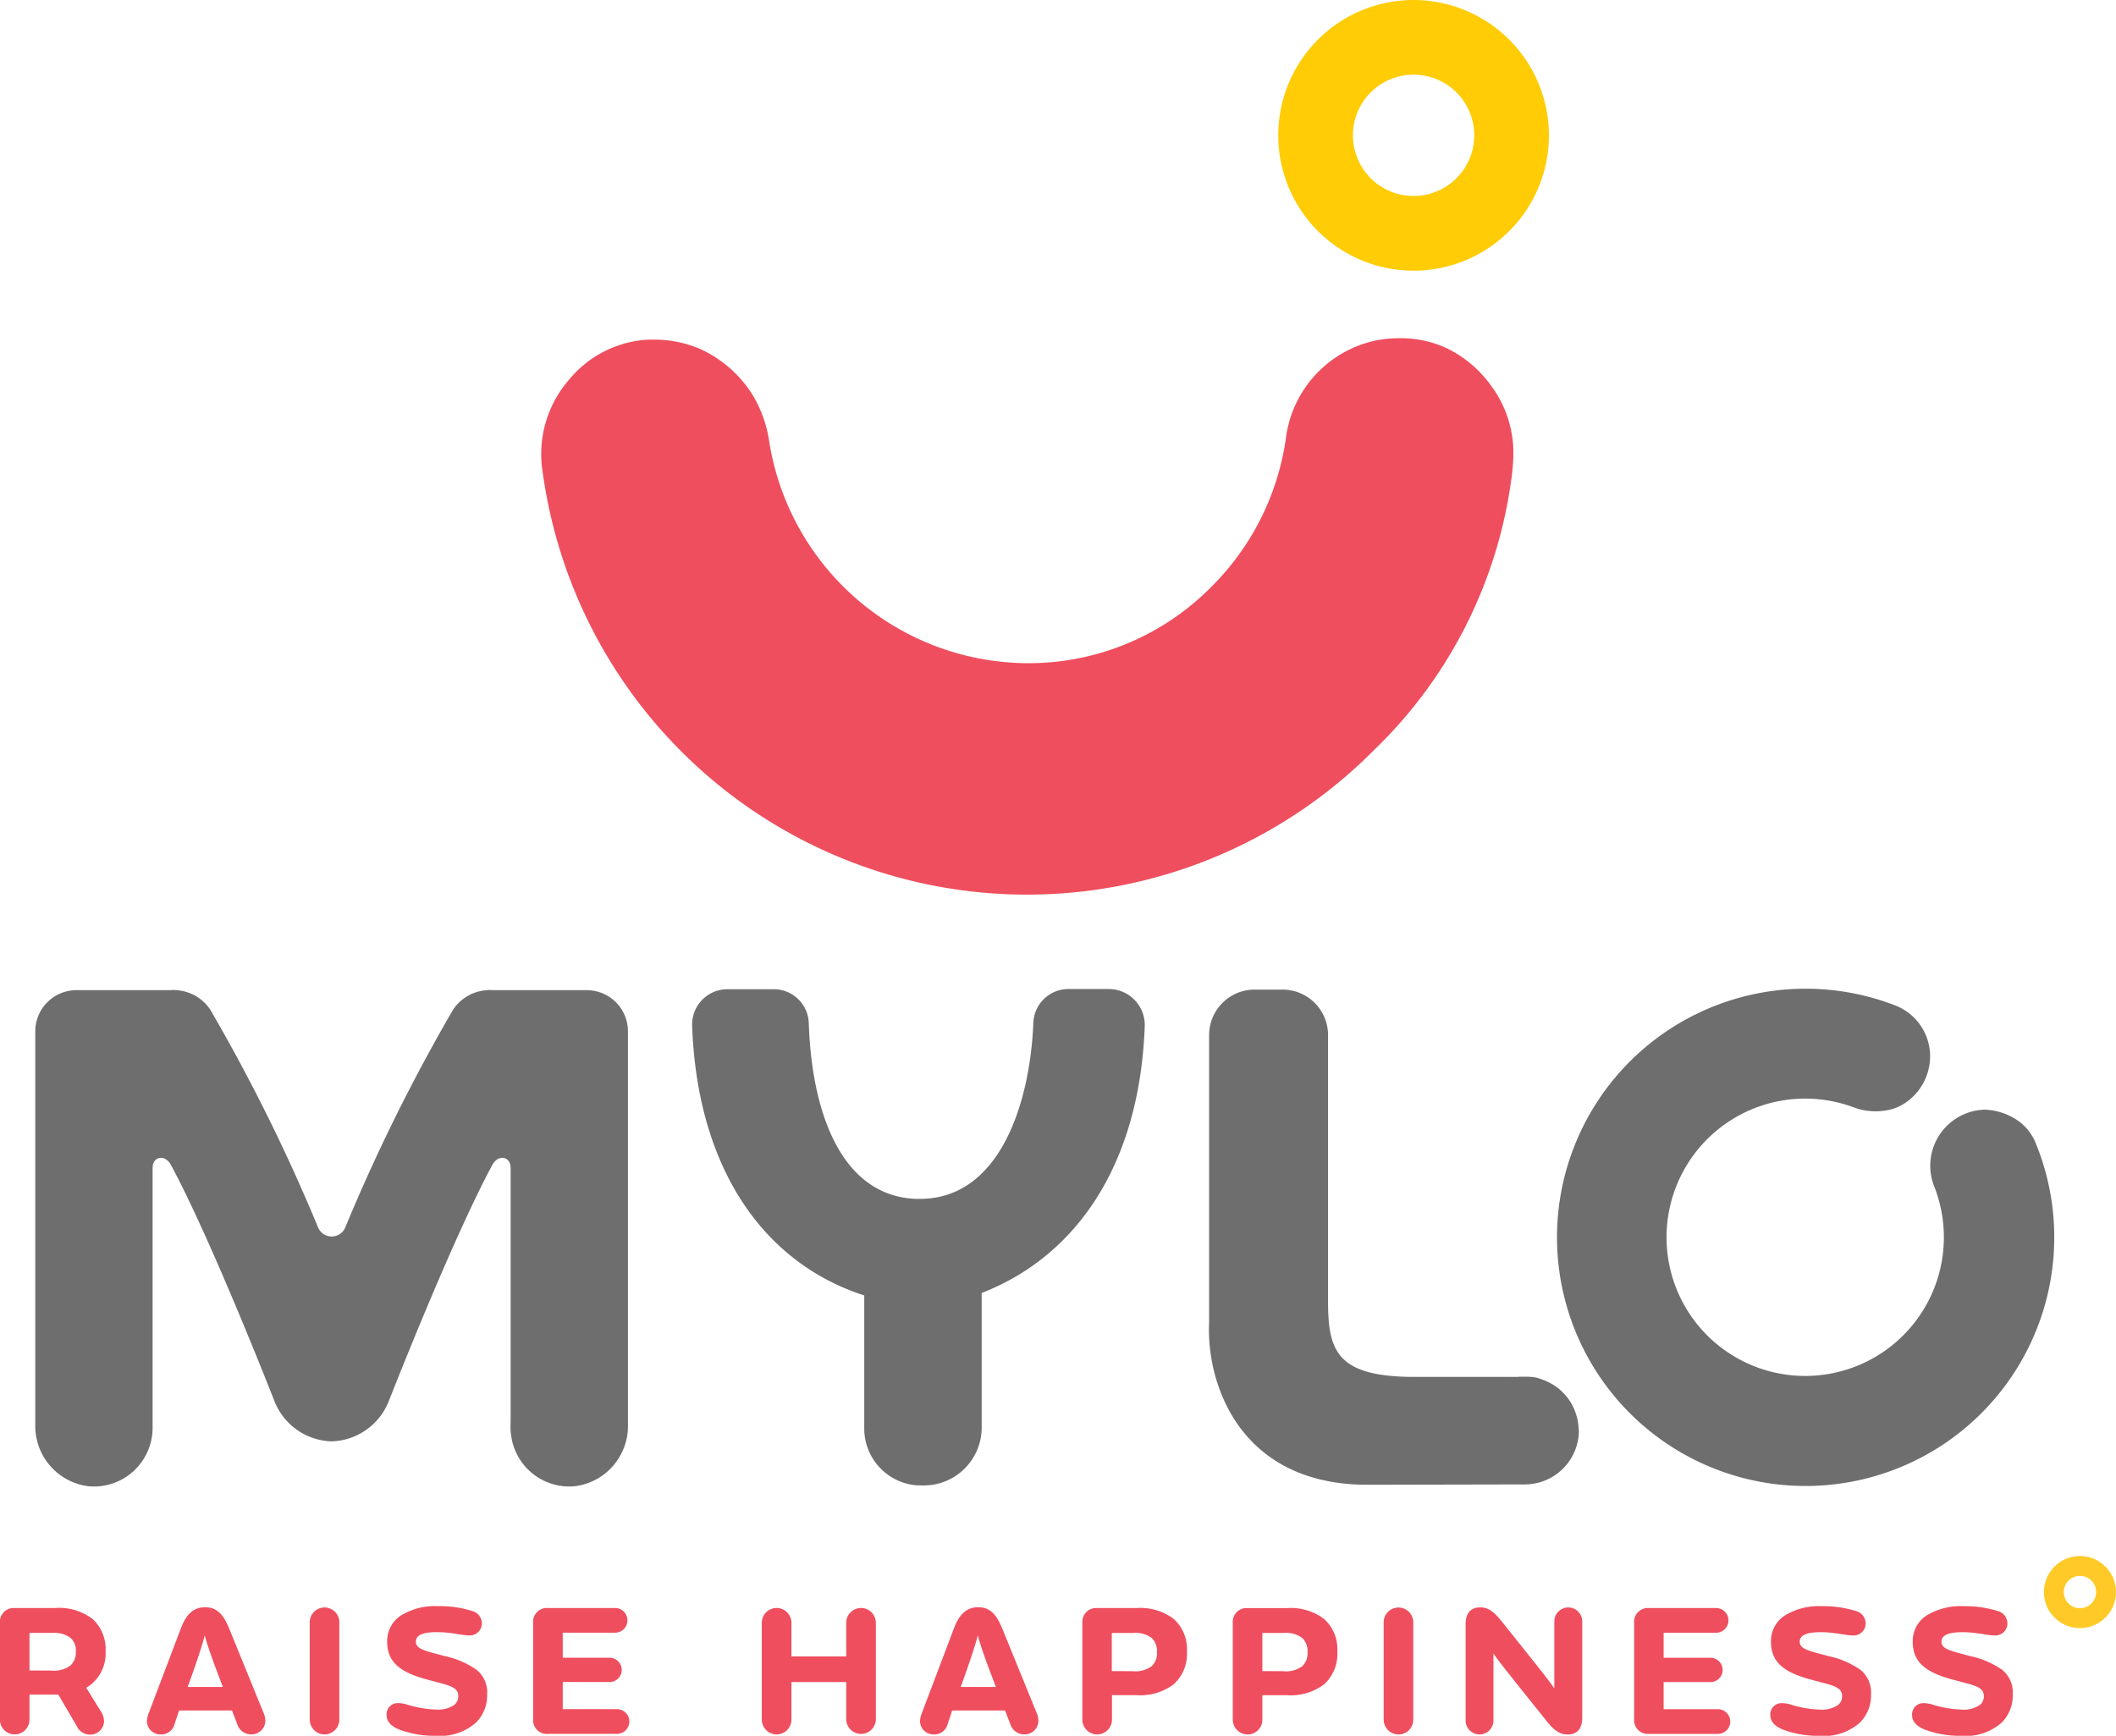
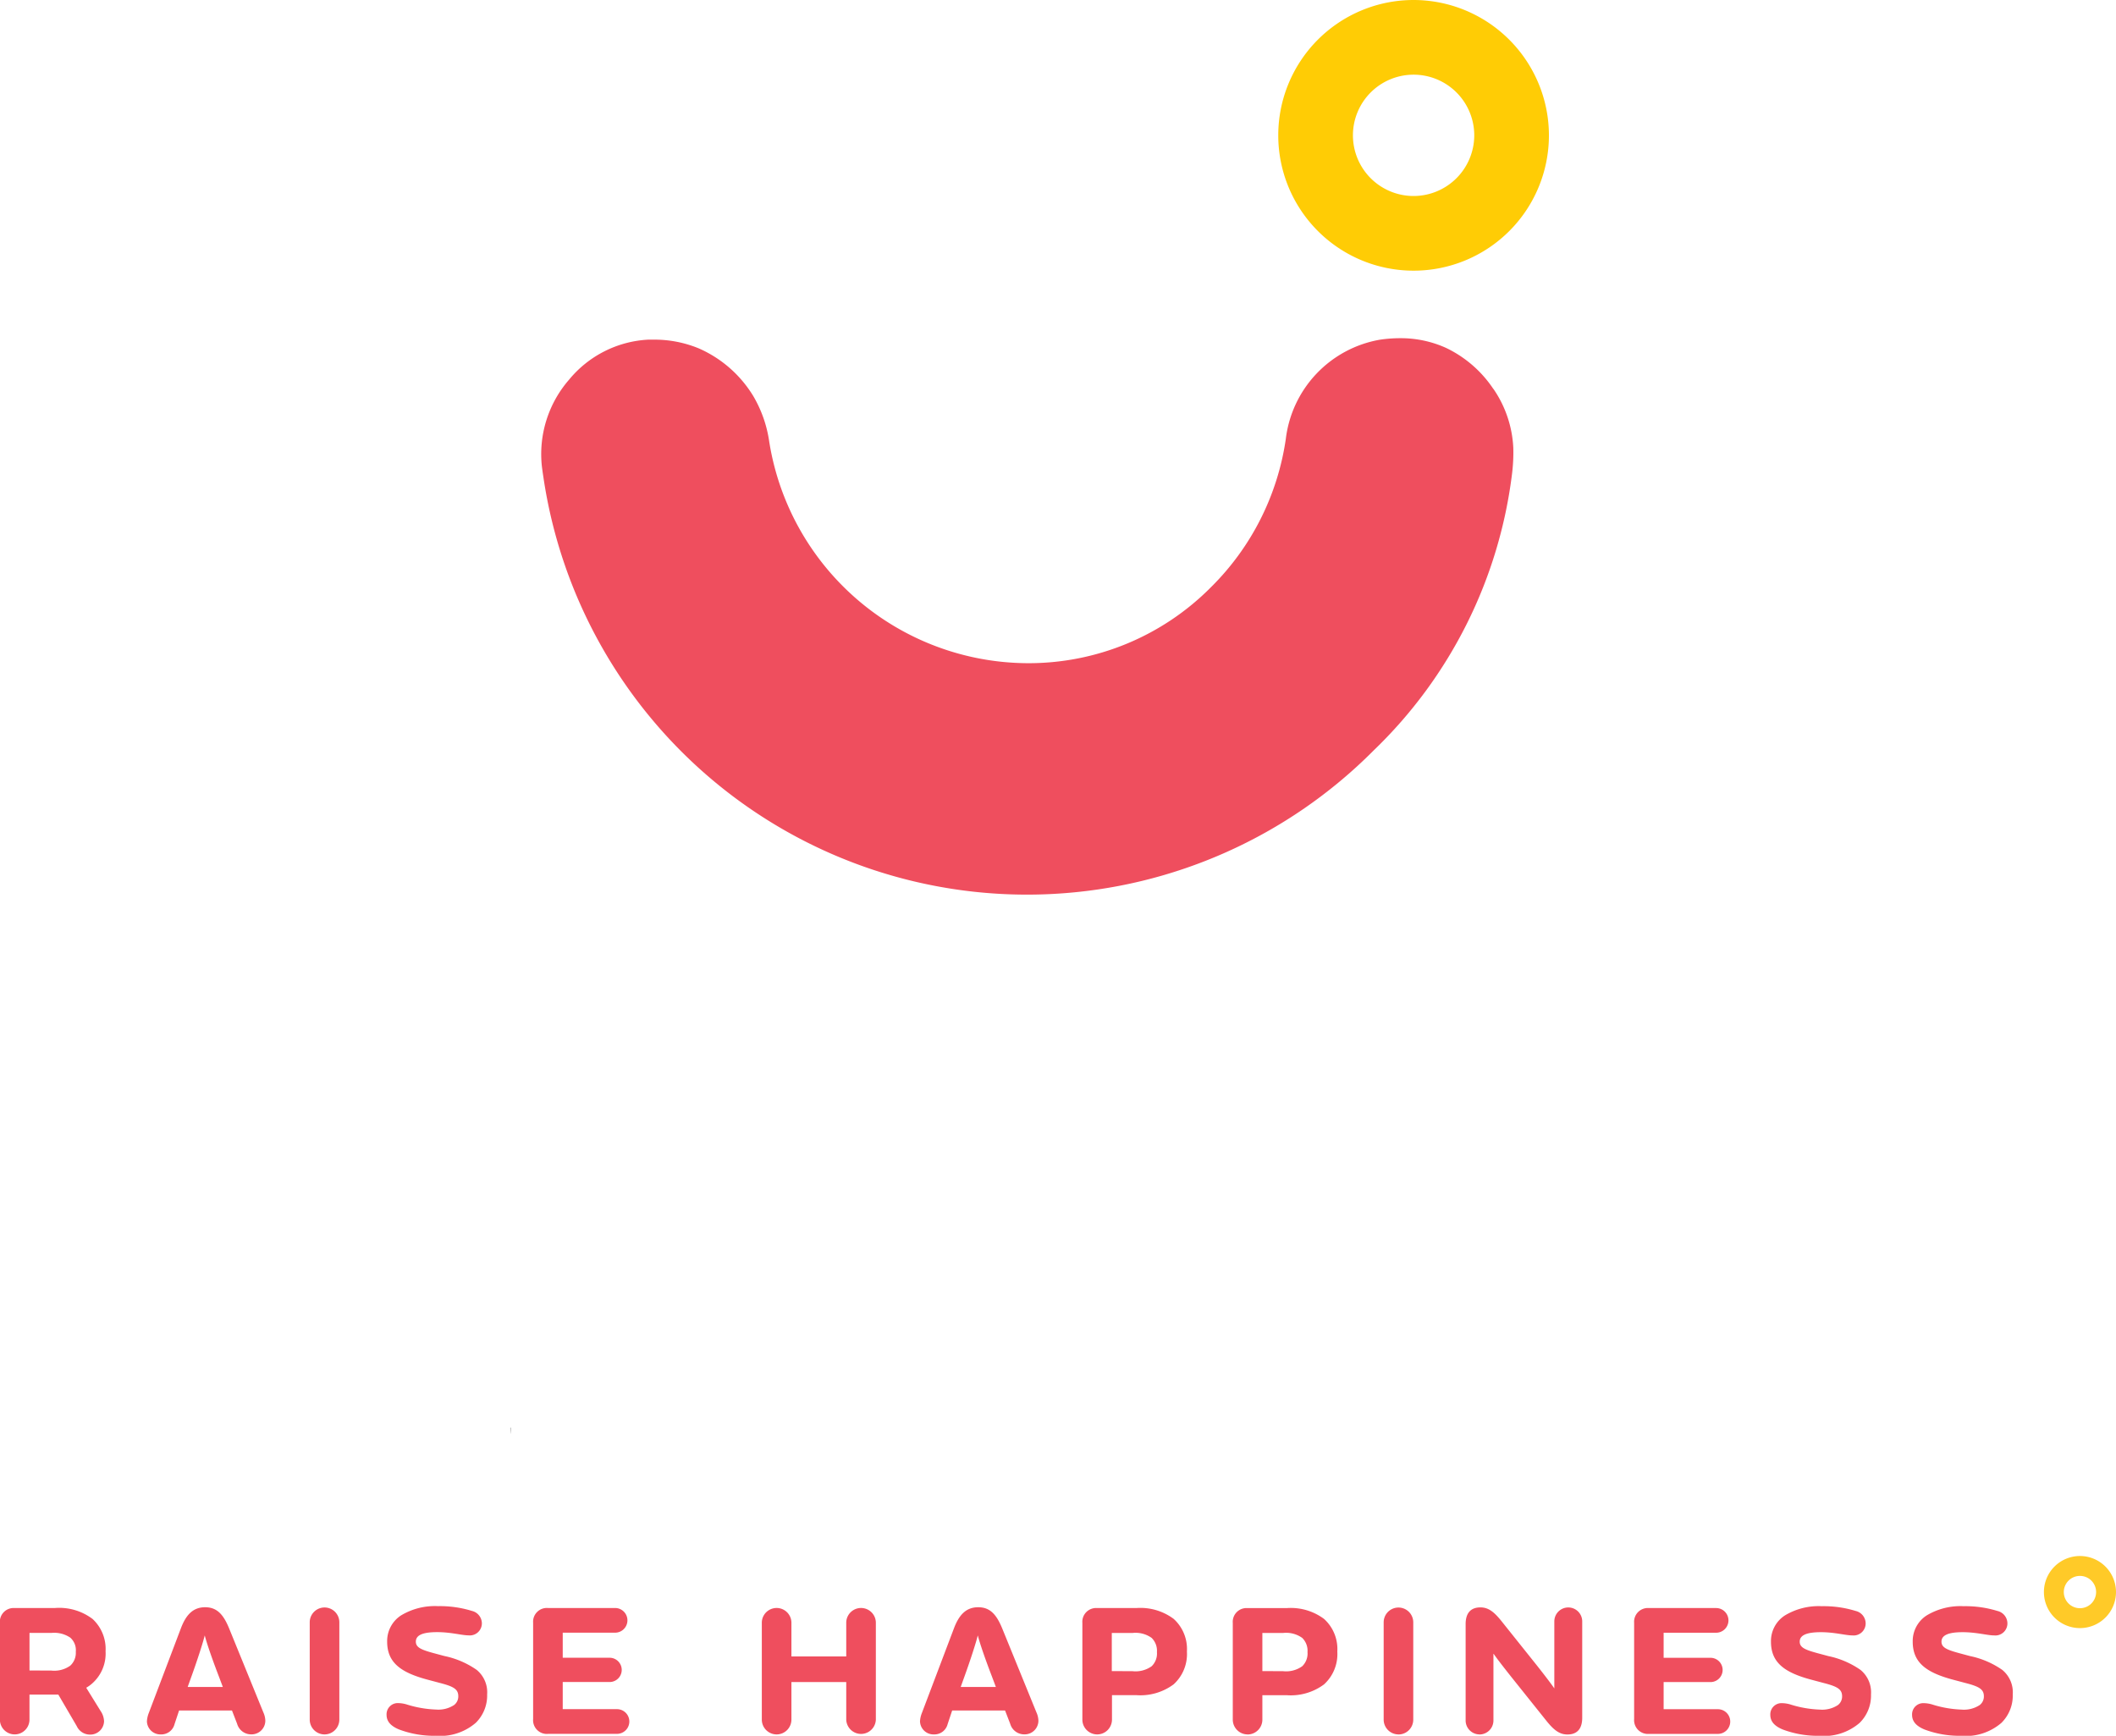
<svg xmlns="http://www.w3.org/2000/svg" width="120" height="98.435" viewBox="0 0 120 98.435">
  <defs>
    <style>      .cls-1 {        fill: #ef4e5e;      }      .cls-2 {        fill: #ffcc05;      }      .cls-3 {        fill: #6e6e6e;        fill-rule: evenodd;      }      .cls-4 {        fill: #ffca28;      }    </style>
  </defs>
  <g id="_3_stack_logo" data-name="3 stack logo" transform="translate(-0.473)">
    <g id="Group_61542" data-name="Group 61542" transform="translate(2.472)">
      <g id="Group_256" data-name="Group 256" transform="translate(28.685)">
        <path id="Path_202" data-name="Path 202" class="cls-1" d="M792.428,113.684a6.676,6.676,0,0,0-2.705-2.338,6.237,6.237,0,0,0-2.595-.54,7.754,7.754,0,0,0-1.149.088,6.5,6.5,0,0,0-5.32,5.62,14.807,14.807,0,0,1-4.245,8.413,14.554,14.554,0,0,1-10.434,4.309,14.9,14.9,0,0,1-14.619-12.572,7.058,7.058,0,0,0-.906-2.581,6.816,6.816,0,0,0-3.089-2.7,6.6,6.6,0,0,0-2.581-.495c-.095,0-.19,0-.282,0a6.231,6.231,0,0,0-4.482,2.259,6.431,6.431,0,0,0-1.55,4.943c.026.2.054.4.084.593a27.722,27.722,0,0,0,47.086,15.5,26.2,26.2,0,0,0,7.852-15.732,9.746,9.746,0,0,0,.066-1.428,6.427,6.427,0,0,0-1.128-3.344" transform="translate(-738.423 -91.627)" />
        <path id="Path_203" data-name="Path 203" class="cls-2" d="M816.133,78.676a7.675,7.675,0,1,0,7.675,7.676,7.684,7.684,0,0,0-7.675-7.676m0,11.115a3.44,3.44,0,1,1,3.44-3.44A3.444,3.444,0,0,1,816.132,89.791Z" transform="translate(-766.651 -78.676)" />
      </g>
      <g id="Group_257" data-name="Group 257" transform="translate(0 56.059)">
        <path id="Path_206" data-name="Path 206" class="cls-3" d="M684.175,211.794a3.442,3.442,0,0,0,.022.371v-.371Z" transform="translate(-657.233 -186.893)" />
-         <path id="Path_207" data-name="Path 207" class="cls-3" d="M684.2,211.152a3.441,3.441,0,0,0-.022.371h.022Z" transform="translate(-657.233 -186.621)" />
-         <path id="Path_209" data-name="Path 209" class="cls-3" d="M808.084,172.276a3.1,3.1,0,0,0-1.947-2.644,14.1,14.1,0,1,0,7.944,7.8,2.89,2.89,0,0,0-.854-1.16,3.508,3.508,0,0,0-2.061-.738,3.183,3.183,0,0,0-2.829,4.385,7.864,7.864,0,1,1-4.568-4.511,3.561,3.561,0,0,0,2.147.1,2.711,2.711,0,0,0,.931-.477,3.191,3.191,0,0,0,1.237-2.753" transform="translate(-700.633 -168.665)" />
-         <path id="Path_208" data-name="Path 208" class="cls-3" d="M773.77,193.77c0-.1-.016-.188-.024-.282,0-.027,0-.055-.008-.082-.011-.1-.026-.192-.047-.286-.009-.039-.021-.077-.032-.117a2.941,2.941,0,0,0-.138-.411c-.026-.06-.053-.12-.082-.179s-.063-.127-.1-.188a2.953,2.953,0,0,0-.2-.3c-.043-.058-.09-.113-.137-.166s-.114-.124-.175-.182c-.029-.028-.057-.058-.087-.085l-.026-.023-.008-.007a3.042,3.042,0,0,0-.339-.252l-.015-.01-.073-.047a3.073,3.073,0,0,0-.329-.167c-.044-.02-.087-.041-.132-.058a3.007,3.007,0,0,0-.448-.14l.015,0-.013,0a2.993,2.993,0,0,1,.362.1,2.933,2.933,0,0,0-.352-.11,3,3,0,0,0-.553-.054h-.45c-.013,0-.026.006-.039.009h-5.6c-4.7.057-5.189-1.428-5.189-4.318V171.348a2.578,2.578,0,0,0-2.579-2.578h-1.588a2.579,2.579,0,0,0-2.578,2.579v16.291c-.169,3.358,1.64,9.134,8.839,9.21l9.07-.019a3.069,3.069,0,0,0,3.062-3.06Zm-3.873-2.939h0c-.076.023-.148.054-.222.081C769.748,190.884,769.821,190.854,769.9,190.831Z" transform="translate(-686.235 -168.709)" />
-         <path id="Path_205" data-name="Path 205" class="cls-3" d="M727.7,170.842a2.043,2.043,0,0,0-2.034-2.128h-2.293a1.99,1.99,0,0,0-1.99,1.913c-.188,4.619-1.927,9.987-6.43,9.987-.031,0-.056-.006-.085-.006v.011c-4.349-.065-6.056-4.858-6.221-9.983a1.985,1.985,0,0,0-1.99-1.91h-2.632a2,2,0,0,0-1.991,2.084c.286,7.945,3.942,13.4,9.759,15.281v7.552a3.231,3.231,0,0,0,3.074,3.223v-.011c.082.006.163.011.245.011a3.285,3.285,0,0,0,3.341-3.249v-7.665c5.356-2.085,8.95-7.252,9.246-15.108" transform="translate(-664.78 -168.686)" />
-         <path id="Path_204" data-name="Path 204" class="cls-3" d="M668.794,168.817h-5.378c-.044,0-.086-.013-.131-.013s-.085.011-.129.013a2.488,2.488,0,0,0-1.928,1.075l-.017.026a102.581,102.581,0,0,0-6.117,12.354.835.835,0,0,1-1.542,0,102.871,102.871,0,0,0-6.117-12.354.3.3,0,0,1-.017-.026,2.489,2.489,0,0,0-1.929-1.075c-.044,0-.086-.013-.13-.013s-.087.011-.131.013h-5.379a2.336,2.336,0,0,0-2.336,2.336v22.311a3.444,3.444,0,0,0,3.027,3.487,3.328,3.328,0,0,0,3.627-3.314h0V178.911c0-.686.707-.794,1.034-.191,2.314,4.278,5.885,13.428,5.885,13.428a3.6,3.6,0,0,0,3.233,2.256h0a3.6,3.6,0,0,0,3.233-2.256s3.572-9.15,5.886-13.428c.326-.6,1.034-.5,1.034.191v14.726h0a3.328,3.328,0,0,0,3.626,3.314,3.444,3.444,0,0,0,3.027-3.487V171.153a2.336,2.336,0,0,0-2.335-2.336" transform="translate(-637.512 -168.724)" />
      </g>
    </g>
    <g id="Group_258" data-name="Group 258" transform="translate(0.473 88.241)">
      <path id="Path_361" data-name="Path 361" class="cls-1" d="M372.678,326.378a3.094,3.094,0,0,0,2.3-.731,2.17,2.17,0,0,0,.645-1.614,1.646,1.646,0,0,0-.591-1.389,4.947,4.947,0,0,0-1.829-.786l-.6-.161c-.71-.193-1.022-.322-1.022-.656,0-.376.409-.538,1.2-.538s1.4.183,1.786.183a.683.683,0,0,0,.753-.688.73.73,0,0,0-.57-.7,6.116,6.116,0,0,0-1.915-.269,3.711,3.711,0,0,0-2.1.527,1.729,1.729,0,0,0-.785,1.485c0,1.184.764,1.754,2.313,2.163l.689.183c.774.2,1.033.355,1.033.754a.609.609,0,0,1-.237.494,1.622,1.622,0,0,1-1.022.258,6.241,6.241,0,0,1-1.634-.279,1.755,1.755,0,0,0-.5-.086.635.635,0,0,0-.678.667c0,.323.183.613.71.828a5.623,5.623,0,0,0,2.044.355m-8.03,0a3.093,3.093,0,0,0,2.3-.731,2.171,2.171,0,0,0,.646-1.614,1.643,1.643,0,0,0-.592-1.389,4.941,4.941,0,0,0-1.828-.786l-.6-.161c-.71-.193-1.023-.322-1.023-.656,0-.376.409-.538,1.2-.538s1.4.183,1.787.183a.683.683,0,0,0,.753-.688.73.73,0,0,0-.57-.7,6.113,6.113,0,0,0-1.915-.269,3.709,3.709,0,0,0-2.1.527,1.729,1.729,0,0,0-.785,1.485c0,1.184.763,1.754,2.313,2.163l.688.183c.775.2,1.033.355,1.033.754a.612.612,0,0,1-.237.494,1.626,1.626,0,0,1-1.023.258,6.241,6.241,0,0,1-1.634-.279,1.755,1.755,0,0,0-.5-.086.635.635,0,0,0-.677.667c0,.323.183.613.71.828A5.622,5.622,0,0,0,364.647,326.378Zm-9.654-.107h3.917a.7.7,0,0,0,0-1.4h-3.077v-1.539h2.657a.688.688,0,1,0,0-1.377h-2.657v-1.421H358.8a.7.7,0,1,0,0-1.4h-3.809a.78.78,0,0,0-.84.839v5.455A.781.781,0,0,0,354.993,326.271Zm-9.612.032a.792.792,0,0,0,.8-.785v-3.788h.011c.183.269.635.85,1.108,1.442l1.894,2.368c.4.495.721.764,1.183.764.57,0,.839-.345.839-.948v-5.465a.791.791,0,0,0-1.582,0v3.8c-.183-.269-.635-.86-1.108-1.452l-1.9-2.378c-.4-.495-.721-.764-1.183-.764-.57,0-.839.345-.839.947v5.477A.79.79,0,0,0,345.381,326.3Zm-4.586,0a.84.84,0,0,0,.839-.839v-5.52a.839.839,0,1,0-1.678,0v5.52A.84.84,0,0,0,340.795,326.3Zm-7.718-3.594v-2.162h1.173a1.571,1.571,0,0,1,1.087.28,1.022,1.022,0,0,1,.3.807,1,1,0,0,1-.3.8,1.571,1.571,0,0,1-1.087.28Zm-.839,3.594a.84.84,0,0,0,.839-.839v-1.388h1.377a3.16,3.16,0,0,0,2.12-.613,2.322,2.322,0,0,0,.753-1.862,2.3,2.3,0,0,0-.753-1.851,3.157,3.157,0,0,0-2.12-.613h-2.216a.78.78,0,0,0-.839.839v5.487A.84.84,0,0,0,332.237,326.3Zm-7.7-3.594v-2.162h1.173a1.572,1.572,0,0,1,1.087.28,1.024,1.024,0,0,1,.3.807,1,1,0,0,1-.3.8,1.572,1.572,0,0,1-1.087.28ZM323.7,326.3a.84.84,0,0,0,.839-.839v-1.388h1.378a3.156,3.156,0,0,0,2.119-.613,2.319,2.319,0,0,0,.753-1.862,2.3,2.3,0,0,0-.753-1.851,3.154,3.154,0,0,0-2.119-.613H323.7a.781.781,0,0,0-.84.839v5.487A.841.841,0,0,0,323.7,326.3Zm-7.74-2.69.215-.6c.313-.861.646-1.883.754-2.325.129.5.452,1.421.8,2.325l.226.6Zm-1.517,2.69a.772.772,0,0,0,.775-.581l.258-.775h3l.291.753a.824.824,0,0,0,.8.6.777.777,0,0,0,.8-.775,1.216,1.216,0,0,0-.108-.462l-1.948-4.778c-.312-.753-.666-1.194-1.356-1.194s-1.087.431-1.377,1.194l-1.818,4.8a1.513,1.513,0,0,0-.108.472A.764.764,0,0,0,314.445,326.3Zm-8.922,0a.84.84,0,0,0,.839-.839v-2.131h3.109v2.131a.84.84,0,0,0,1.679,0v-5.52a.84.84,0,0,0-1.679,0v1.937h-3.109v-1.937a.84.84,0,0,0-1.679,0v5.52A.841.841,0,0,0,305.523,326.3Zm-12.969-.032h3.916a.7.7,0,0,0,0-1.4h-3.077v-1.539h2.657a.688.688,0,1,0,0-1.377h-2.657v-1.421h2.969a.7.7,0,1,0,0-1.4h-3.809a.78.78,0,0,0-.839.839v5.455A.78.78,0,0,0,292.554,326.271Zm-6.394.107a3.094,3.094,0,0,0,2.3-.731,2.171,2.171,0,0,0,.646-1.614,1.645,1.645,0,0,0-.592-1.389,4.946,4.946,0,0,0-1.829-.786l-.6-.161c-.71-.193-1.022-.322-1.022-.656,0-.376.408-.538,1.205-.538s1.4.183,1.785.183a.684.684,0,0,0,.754-.688.731.731,0,0,0-.57-.7,6.122,6.122,0,0,0-1.916-.269,3.713,3.713,0,0,0-2.1.527,1.732,1.732,0,0,0-.785,1.485c0,1.184.764,1.754,2.313,2.163l.688.183c.775.2,1.033.355,1.033.754a.613.613,0,0,1-.236.494,1.626,1.626,0,0,1-1.022.258,6.253,6.253,0,0,1-1.636-.279,1.747,1.747,0,0,0-.495-.086.635.635,0,0,0-.678.667c0,.323.182.613.709.828A5.632,5.632,0,0,0,286.16,326.378Zm-6.276-.075a.841.841,0,0,0,.84-.839v-5.52a.839.839,0,0,0-1.679,0v5.52A.84.84,0,0,0,279.884,326.3Zm-7.761-2.69.215-.6c.312-.861.645-1.883.753-2.325.129.5.452,1.421.8,2.325l.226.6ZM270.6,326.3a.773.773,0,0,0,.776-.581l.258-.775h3l.291.753a.824.824,0,0,0,.8.6.778.778,0,0,0,.8-.775,1.226,1.226,0,0,0-.108-.462l-1.948-4.778c-.311-.753-.667-1.194-1.356-1.194s-1.087.431-1.376,1.194l-1.82,4.8a1.536,1.536,0,0,0-.107.472A.764.764,0,0,0,270.6,326.3Zm-7.449-3.626v-2.13H264.4a1.625,1.625,0,0,1,1.065.269.951.951,0,0,1,.312.8.986.986,0,0,1-.312.786,1.556,1.556,0,0,1-1.076.28Zm3.217.979a1.96,1.96,0,0,0,.344-.248,2.259,2.259,0,0,0,.753-1.818,2.316,2.316,0,0,0-.732-1.829,3.13,3.13,0,0,0-2.163-.624h-2.259a.78.78,0,0,0-.839.839v5.487a.839.839,0,0,0,1.678,0v-1.42h1.635l1.044,1.786a.822.822,0,0,0,.732.484.78.78,0,0,0,.818-.764,1.117,1.117,0,0,0-.2-.581Z" transform="translate(-261.478 -316.183)" />
      <path id="Path_362" data-name="Path 362" class="cls-4" d="M505.66,313.084a2.044,2.044,0,1,0,2.044,2.044,2.046,2.046,0,0,0-2.044-2.044m0,2.96a.916.916,0,1,1,.916-.916A.917.917,0,0,1,505.66,316.044Z" transform="translate(-387.704 -313.084)" />
    </g>
  </g>
</svg>